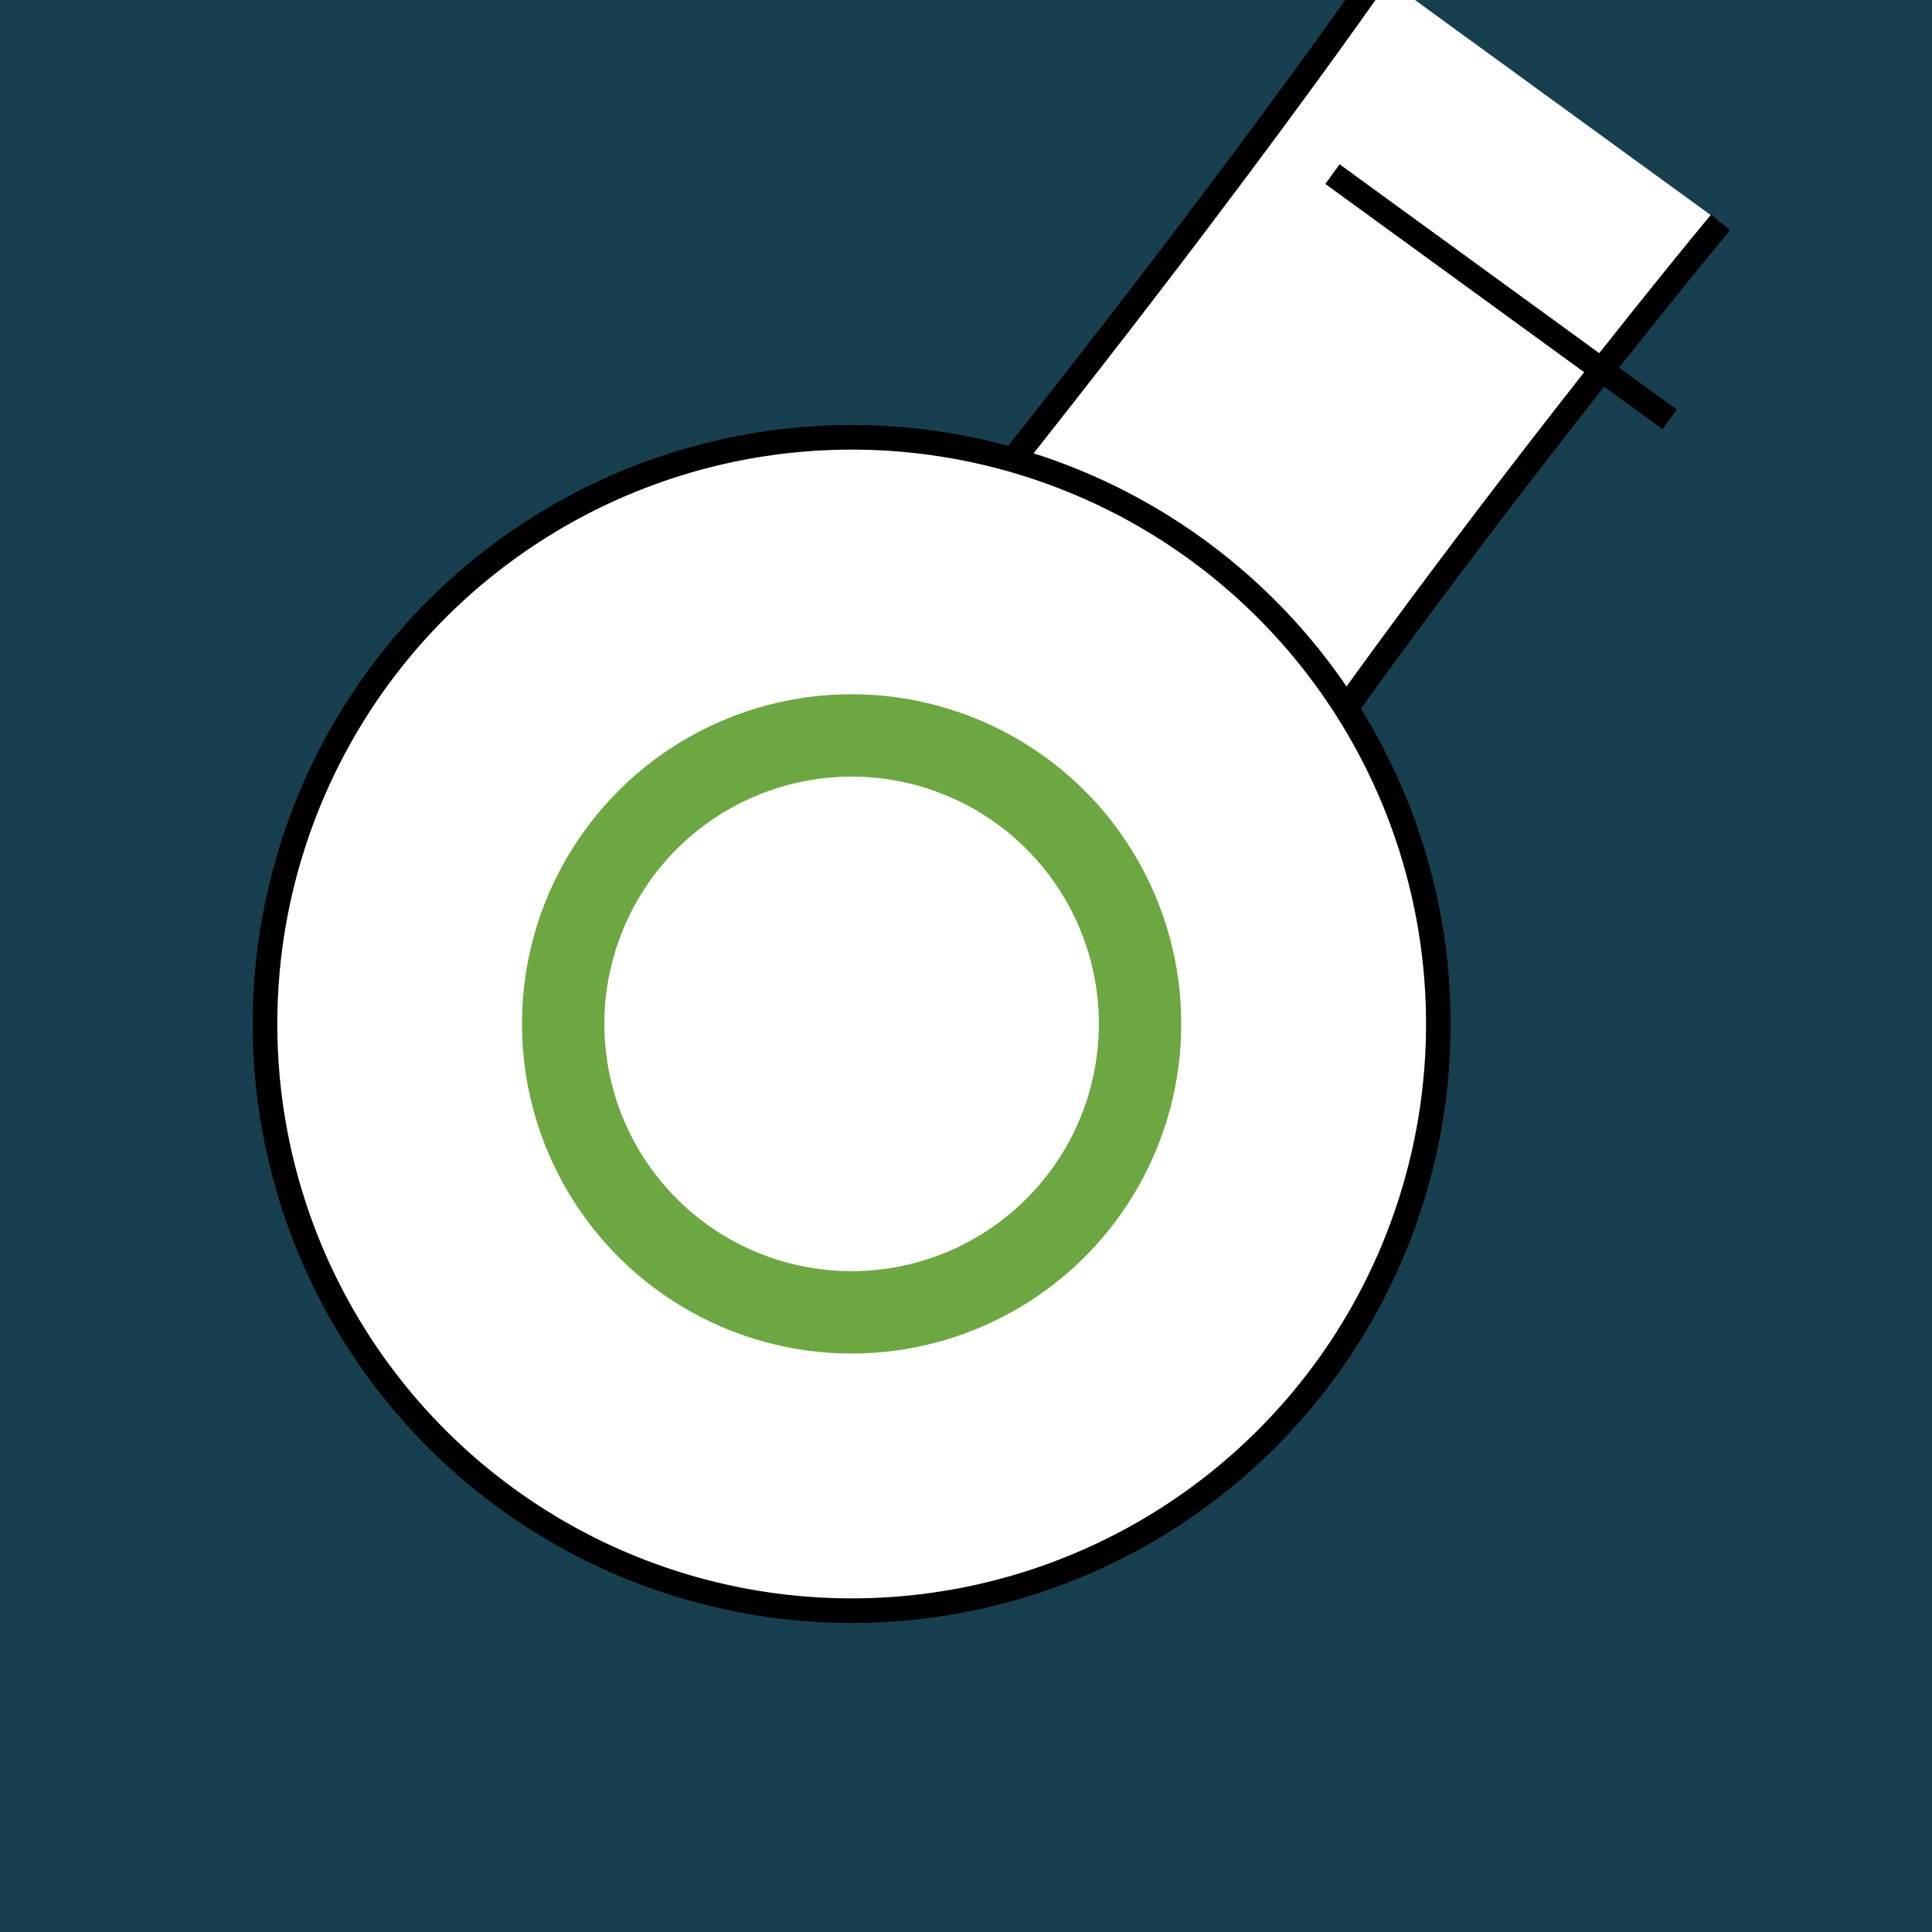
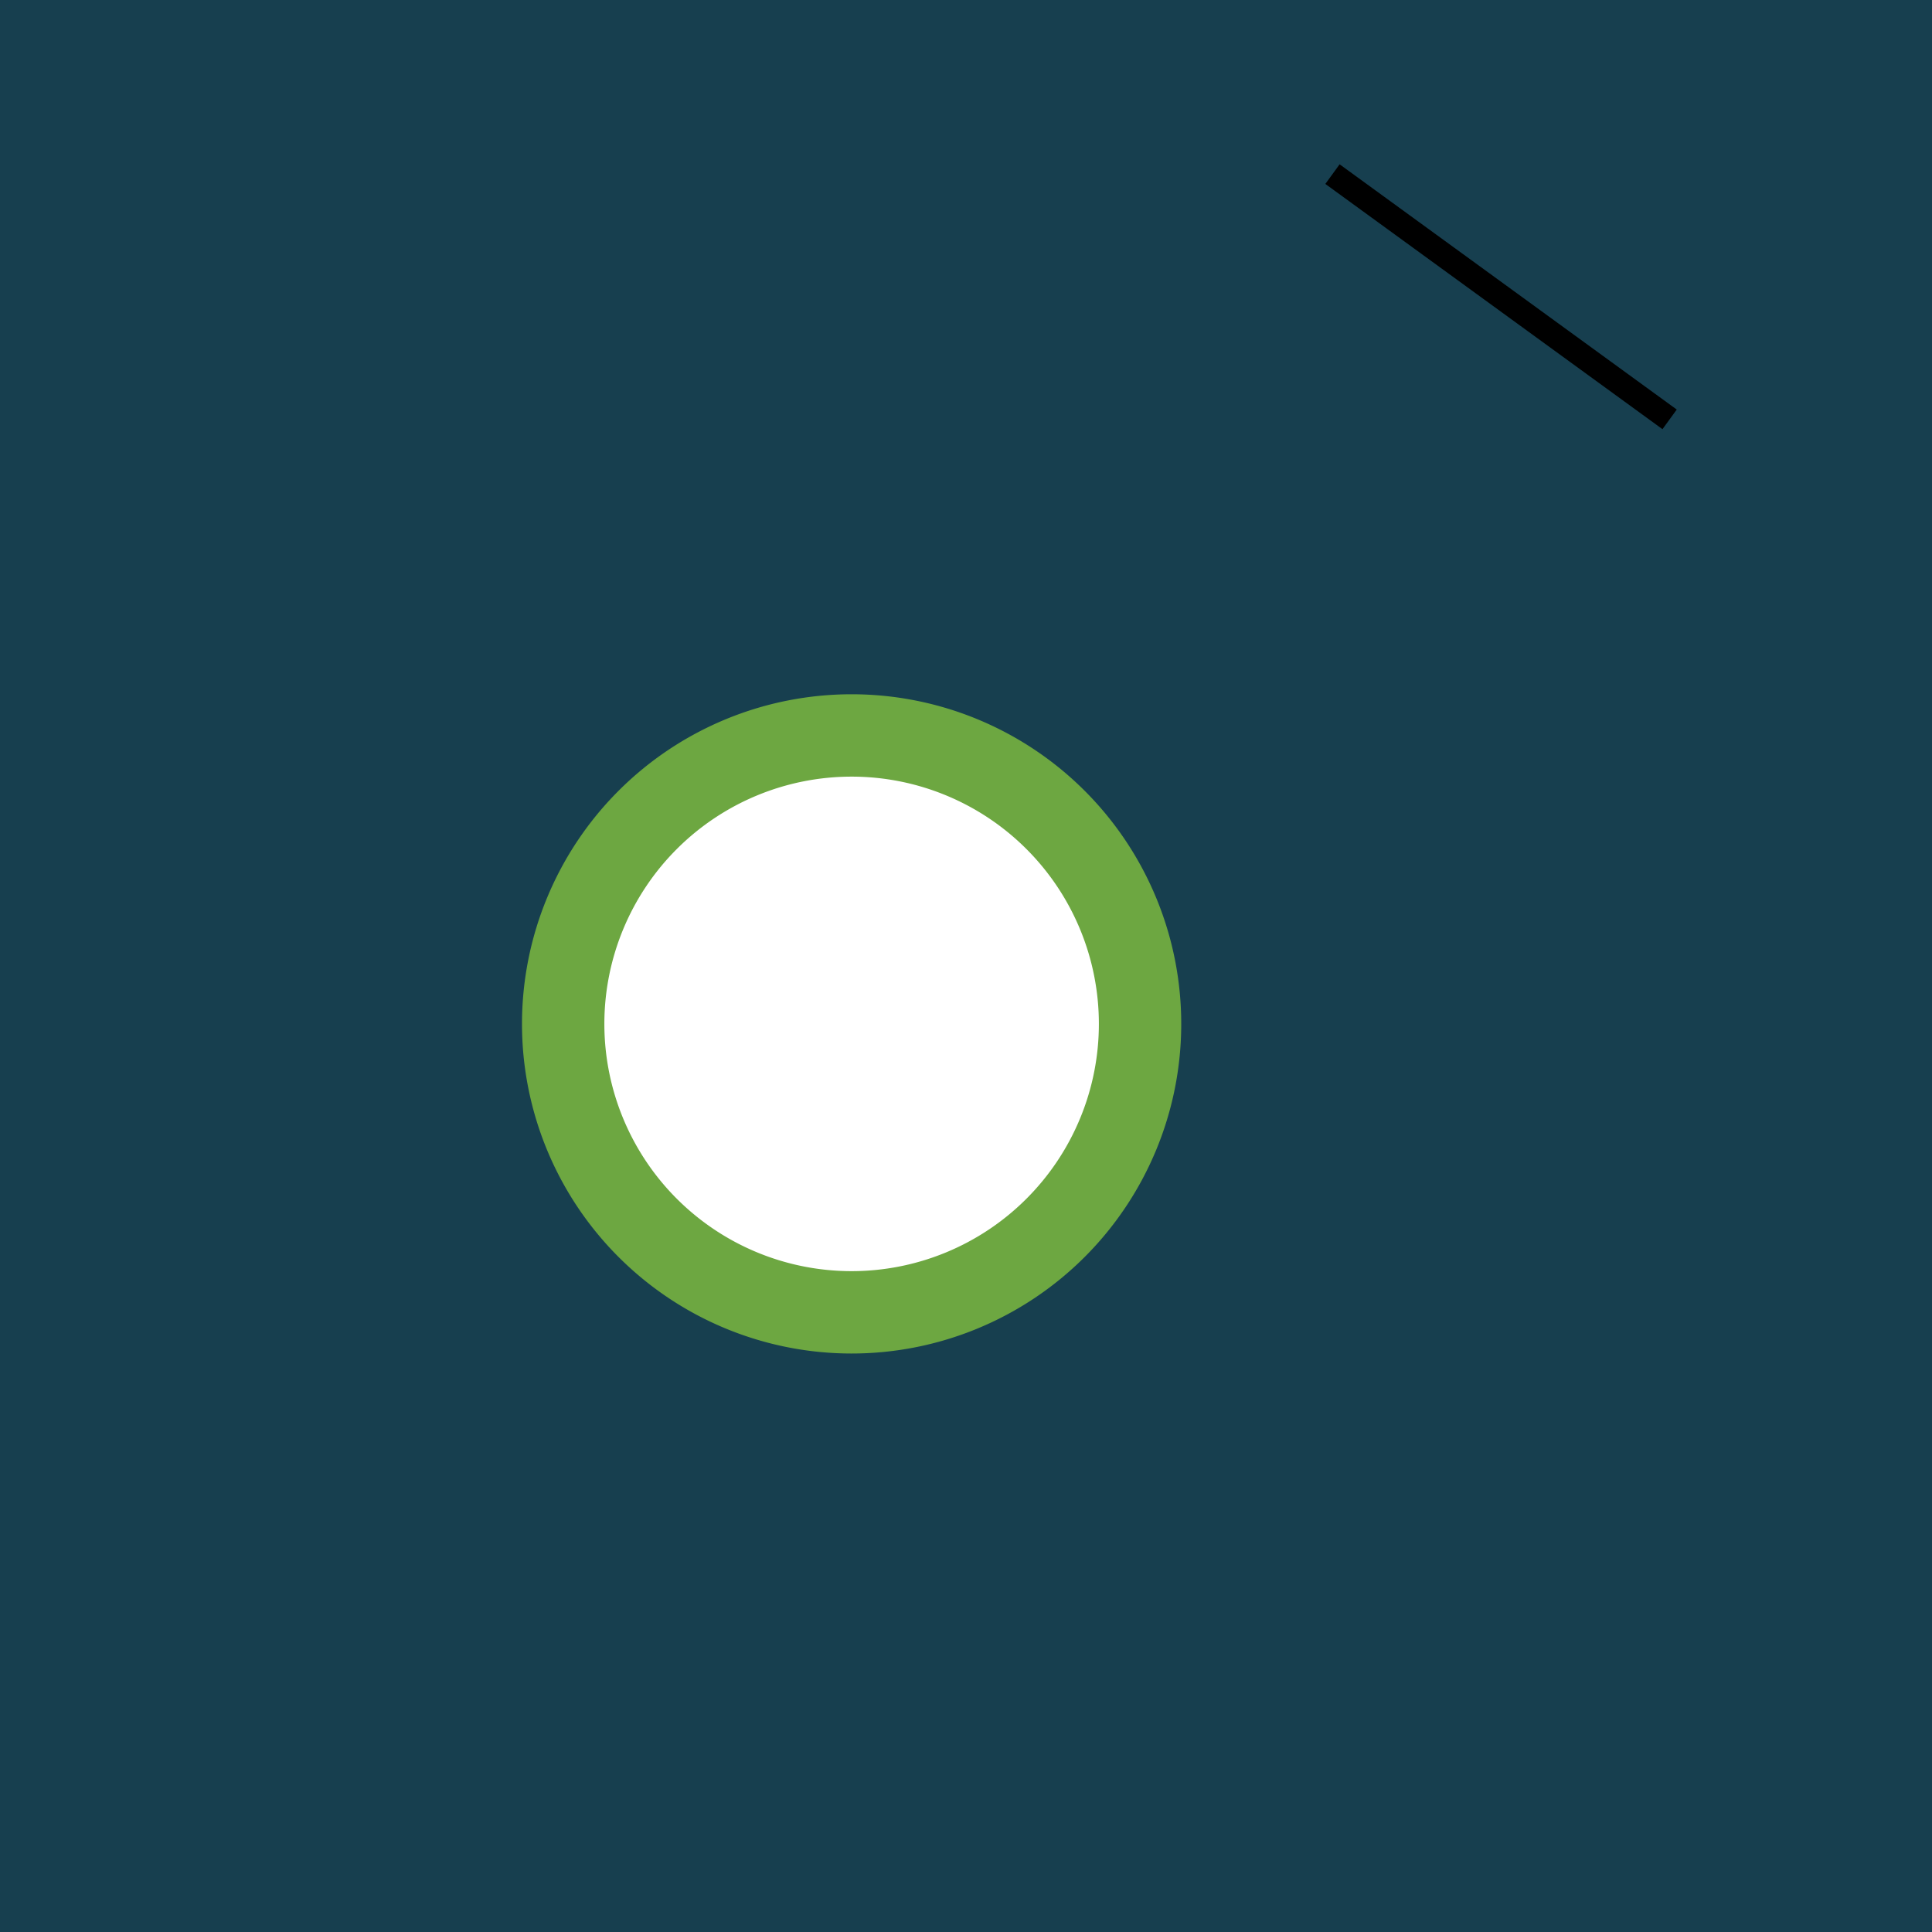
<svg xmlns="http://www.w3.org/2000/svg" id="SVGRoot" width="16px" height="16px" version="1.1" viewBox="0 0 16 16">
  <g>
    <rect width="16" height="16" color="#000000" color-rendering="auto" fill="#173f4f" image-rendering="auto" shape-rendering="auto" solid-color="#000000" style="isolation:auto;mix-blend-mode:normal" />
    <g transform="matrix(.027 0 0 .027 -16.869 122.38)" fill="#fff">
      <g transform="matrix(.981 0 0 .981 -104.97 -1367.8)" stroke="#000" stroke-width="7.693">
-         <path d="m1175-3234.3s-81.07 117.57-222.93 283.64c-141.86 166.08 48.74 218.45 118.29 91.564 69.546-126.88 211.5-297.49 211.5-297.49" fill="#fff" stroke="#000" stroke-width="7.693" />
-       </g>
-       <path transform="rotate(36.044)" d="m-1590.8-3974.2a179.95 179.95 0 0 1-133.06 216.92 179.95 179.95 0 0 1-216.93-133.04 179.95 179.95 0 0 1 133.03-216.94 179.95 179.95 0 0 1 216.94 133.02" stroke="#000" stroke-linecap="round" stroke-width="7.547" />
+         </g>
      <path transform="rotate(36.044)" d="m-1679.8-3952.9a88.472 88.472 0 0 1-65.417 106.65 88.472 88.472 0 0 1-106.65-65.411 88.472 88.472 0 0 1 65.404-106.66 88.472 88.472 0 0 1 106.66 65.398" stroke="#6da741" stroke-linecap="round" stroke-width="25.264" />
    </g>
    <path d="m11.035 1.442 2.792 2.031" fill="none" stroke="#000" stroke-width=".201" />
  </g>
</svg>